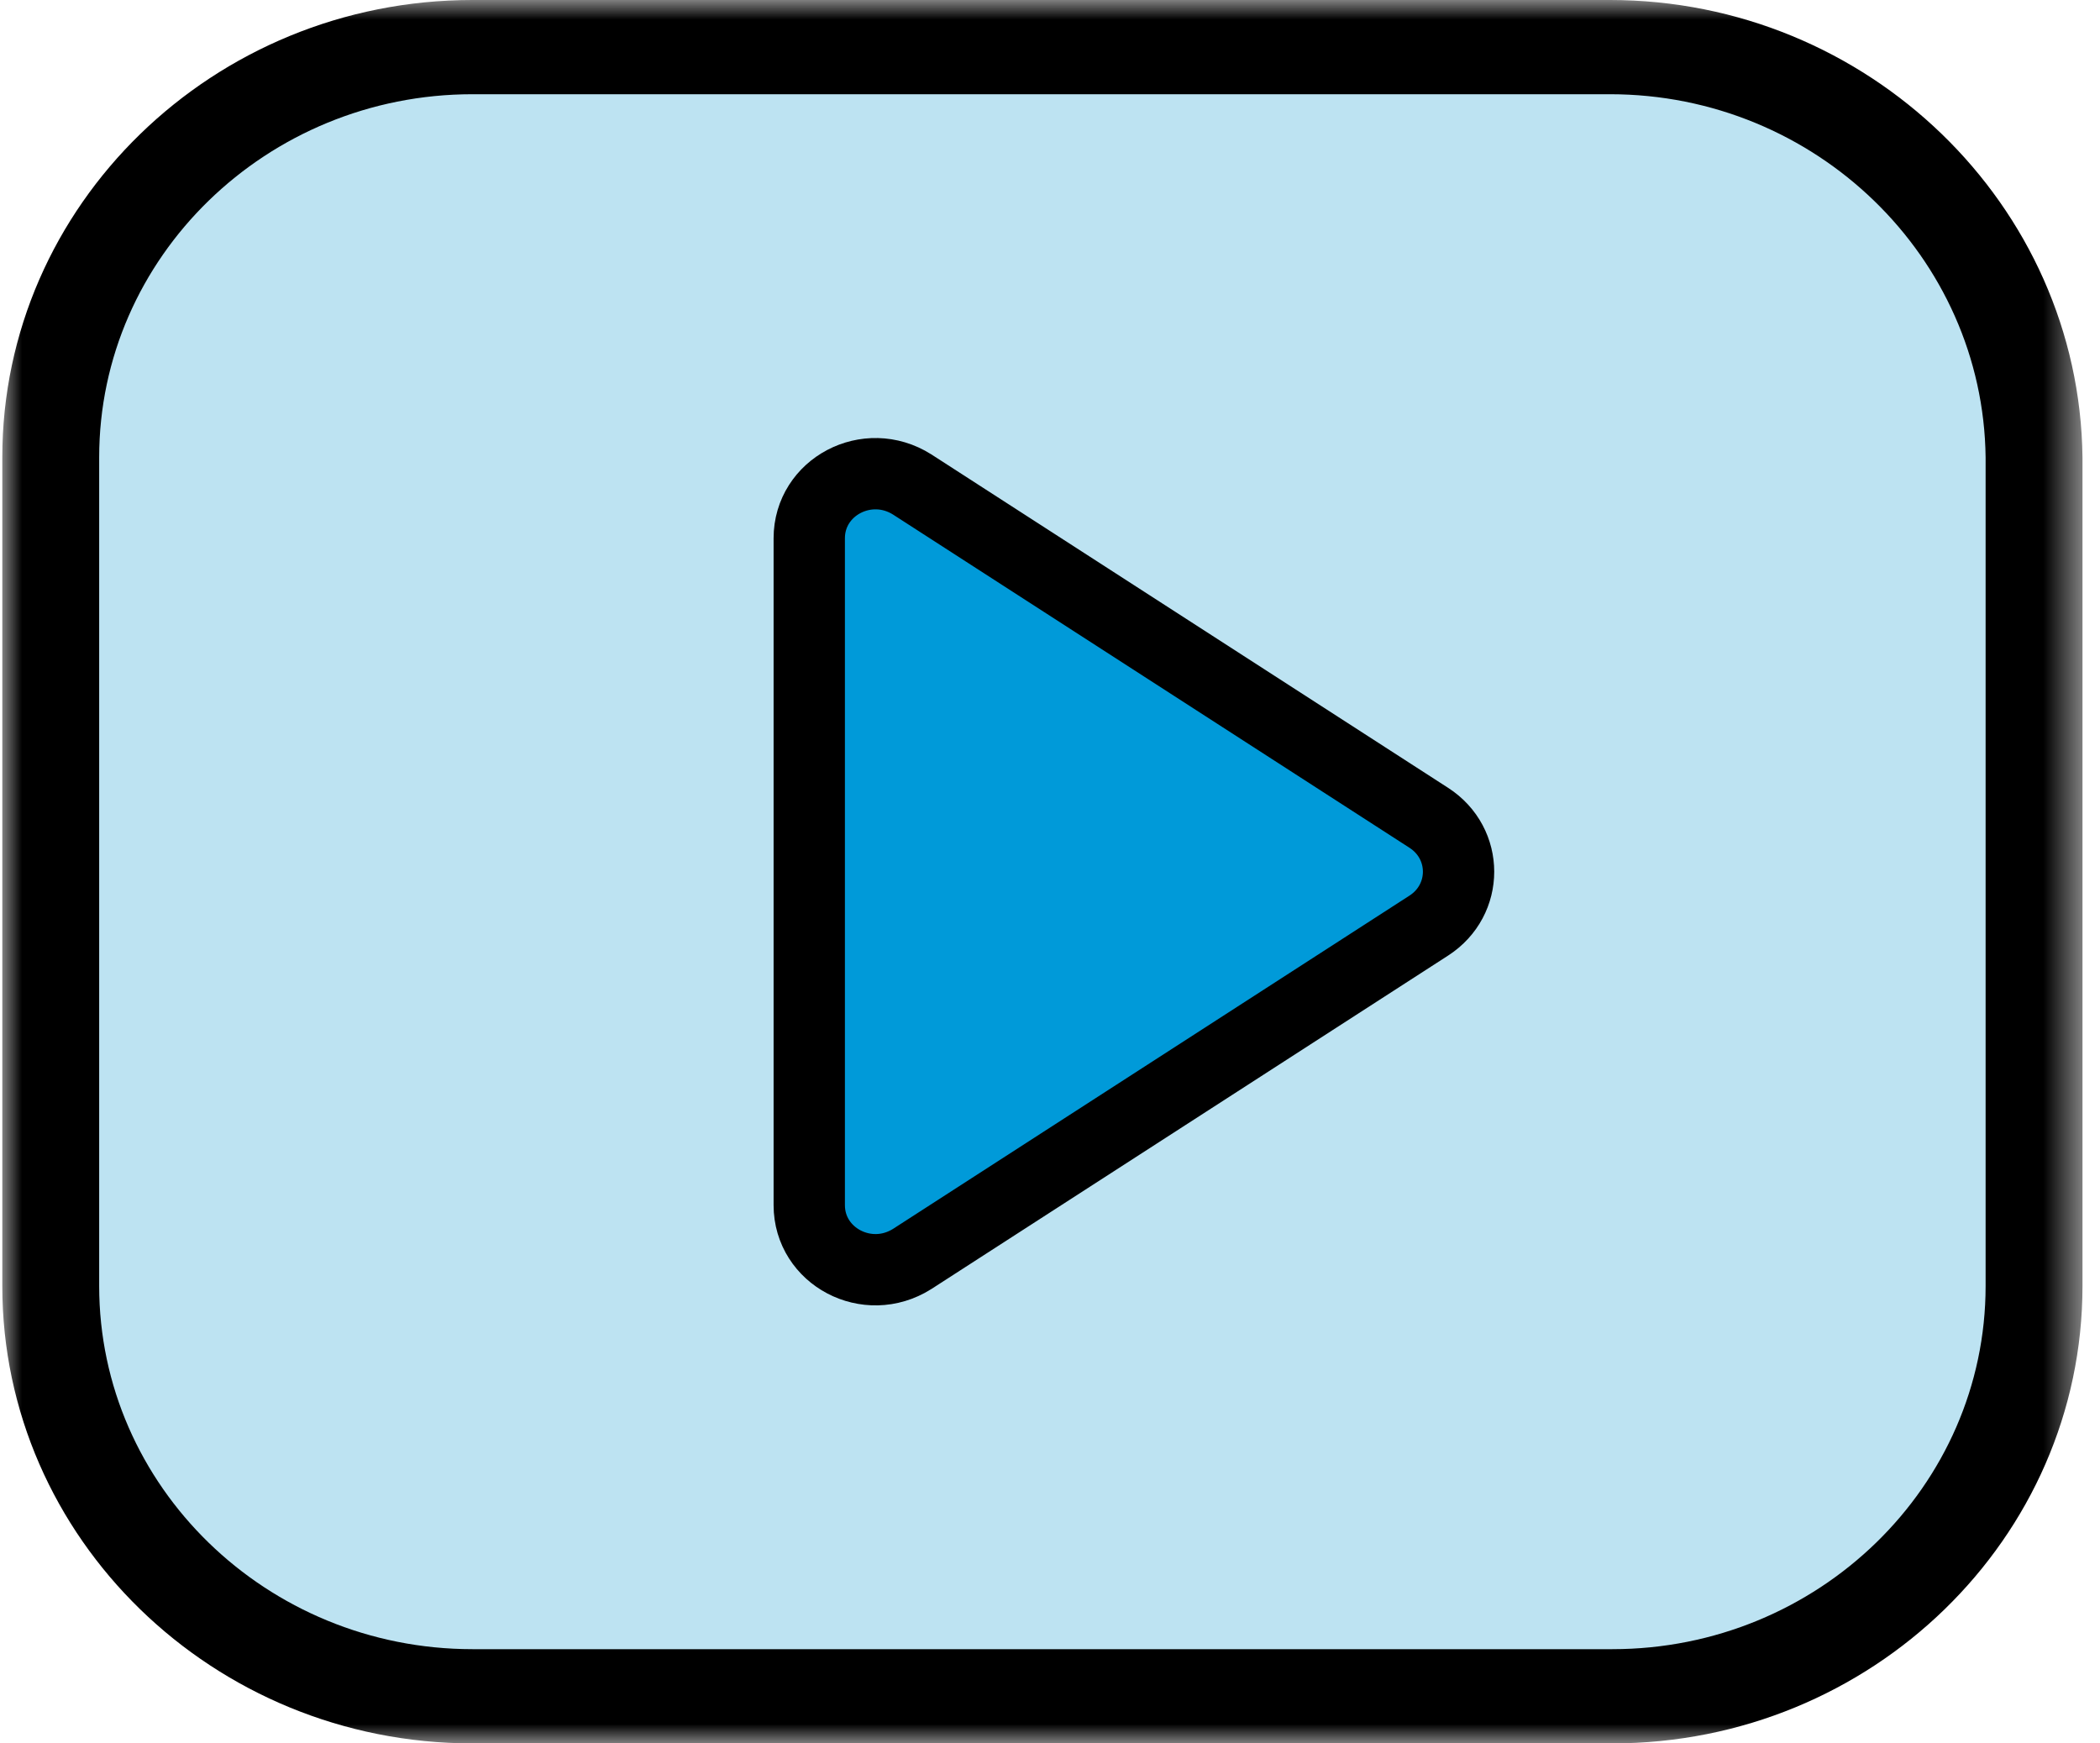
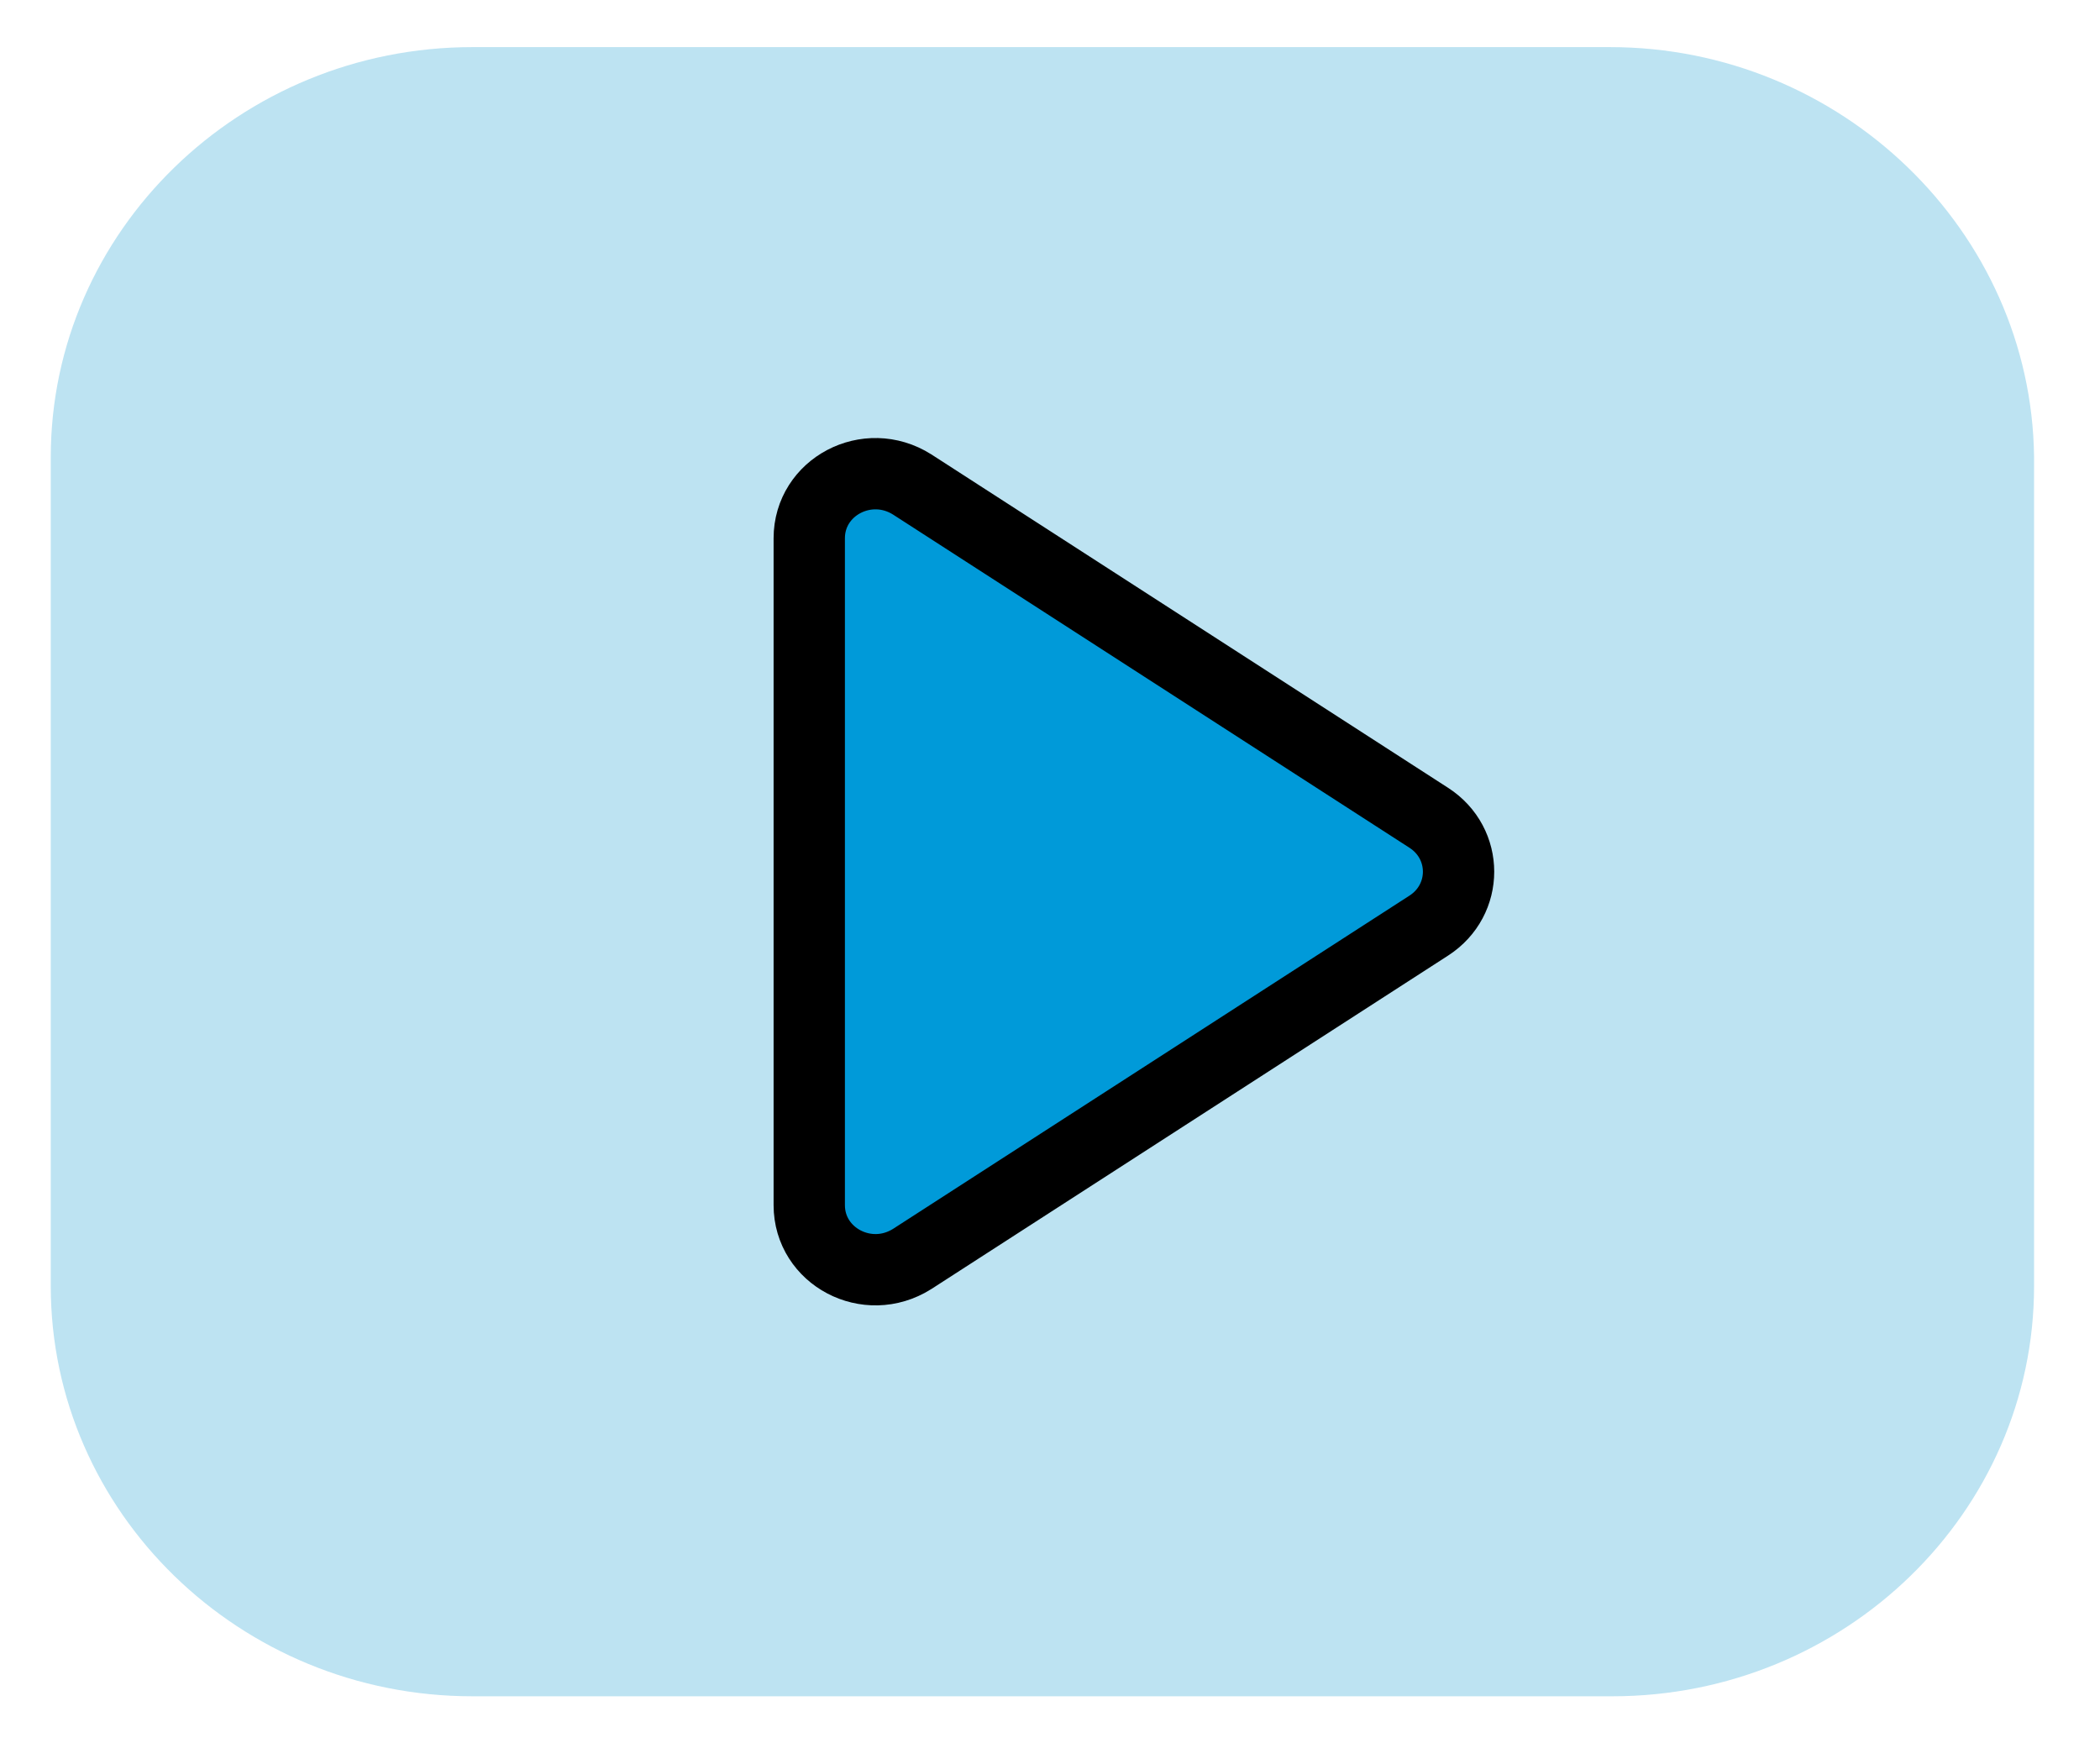
<svg xmlns="http://www.w3.org/2000/svg" xmlns:xlink="http://www.w3.org/1999/xlink" width="53px" height="44px" viewBox="0 0 53 44" version="1.1">
  <title>icon/video</title>
  <defs>
-     <polygon id="path-1" points="0 0 52.5 0 52.5 44 0 44" />
-   </defs>
+     </defs>
  <g id="Emily" stroke="none" stroke-width="1" fill="none" fill-rule="evenodd">
    <g id="0.5.5-support-services-open" transform="translate(-234, -3112)">
      <g id="share-open" transform="translate(127, 2842)">
        <g id="By-joining-the-SPEAK-Network" transform="translate(101, 192)">
          <g id="Psp/icon-text-lockup" transform="translate(0, 68)">
            <g id="icon/video" transform="translate(6.058, 10)">
              <g id="Group-10" transform="translate(0, 0)">
                <path d="M11.866,42.811 C5.997,42.811 1.223,38.166 1.223,32.457 L1.223,11.543 C1.223,5.834 5.997,1.189 11.866,1.189 L40.574,1.189 C46.408,1.189 51.209,5.828 51.278,11.529 L51.278,32.457 C51.278,38.166 46.503,42.811 40.634,42.811 L11.866,42.811 Z" id="Fill-1" fill="#BDE3F2" />
                <g id="Group-5">
                  <mask id="mask-2" fill="white">
                    <use xlink:href="#path-1" />
                  </mask>
                  <g id="Clip-4" />
                  <path d="M40.574,-5.94595398e-05 L11.866,-5.94595398e-05 C5.323,-5.94595398e-05 0,5.178 0,11.543 L0,32.457 C0,38.822 5.323,44 11.866,44 L40.634,44 C47.177,44 52.5,38.822 52.5,32.457 L52.5,11.543 C52.424,5.166 47.074,-5.94595398e-05 40.574,-5.94595398e-05 M40.574,2.378 C45.767,2.378 49.995,6.491 50.055,11.543 L50.055,32.457 C50.055,37.509 45.828,41.622 40.634,41.622 L11.866,41.622 C6.672,41.622 2.445,37.509 2.445,32.457 L2.445,11.543 C2.445,6.491 6.672,2.378 11.866,2.378 L40.574,2.378" id="Fill-3" fill="#000000" mask="url(#mask-2)" />
                </g>
                <path d="M36.004,20.641 L22.962,12.226 C21.831,11.513 20.366,12.29 20.366,13.585 L20.366,30.415 C20.366,31.71 21.831,32.487 22.962,31.775 L36.004,23.359 C37.003,22.712 37.003,21.288 36.004,20.641" id="Fill-6" fill="#009AD9" />
                <path d="M36.004,20.641 L22.962,12.226 C21.831,11.513 20.366,12.29 20.366,13.585 L20.366,30.415 C20.366,31.71 21.831,32.487 22.962,31.775 L36.004,23.359 C37.003,22.712 37.003,21.288 36.004,20.641 Z" id="Stroke-8" stroke="#000000" stroke-width="1.8" />
              </g>
            </g>
          </g>
        </g>
      </g>
    </g>
  </g>
</svg>